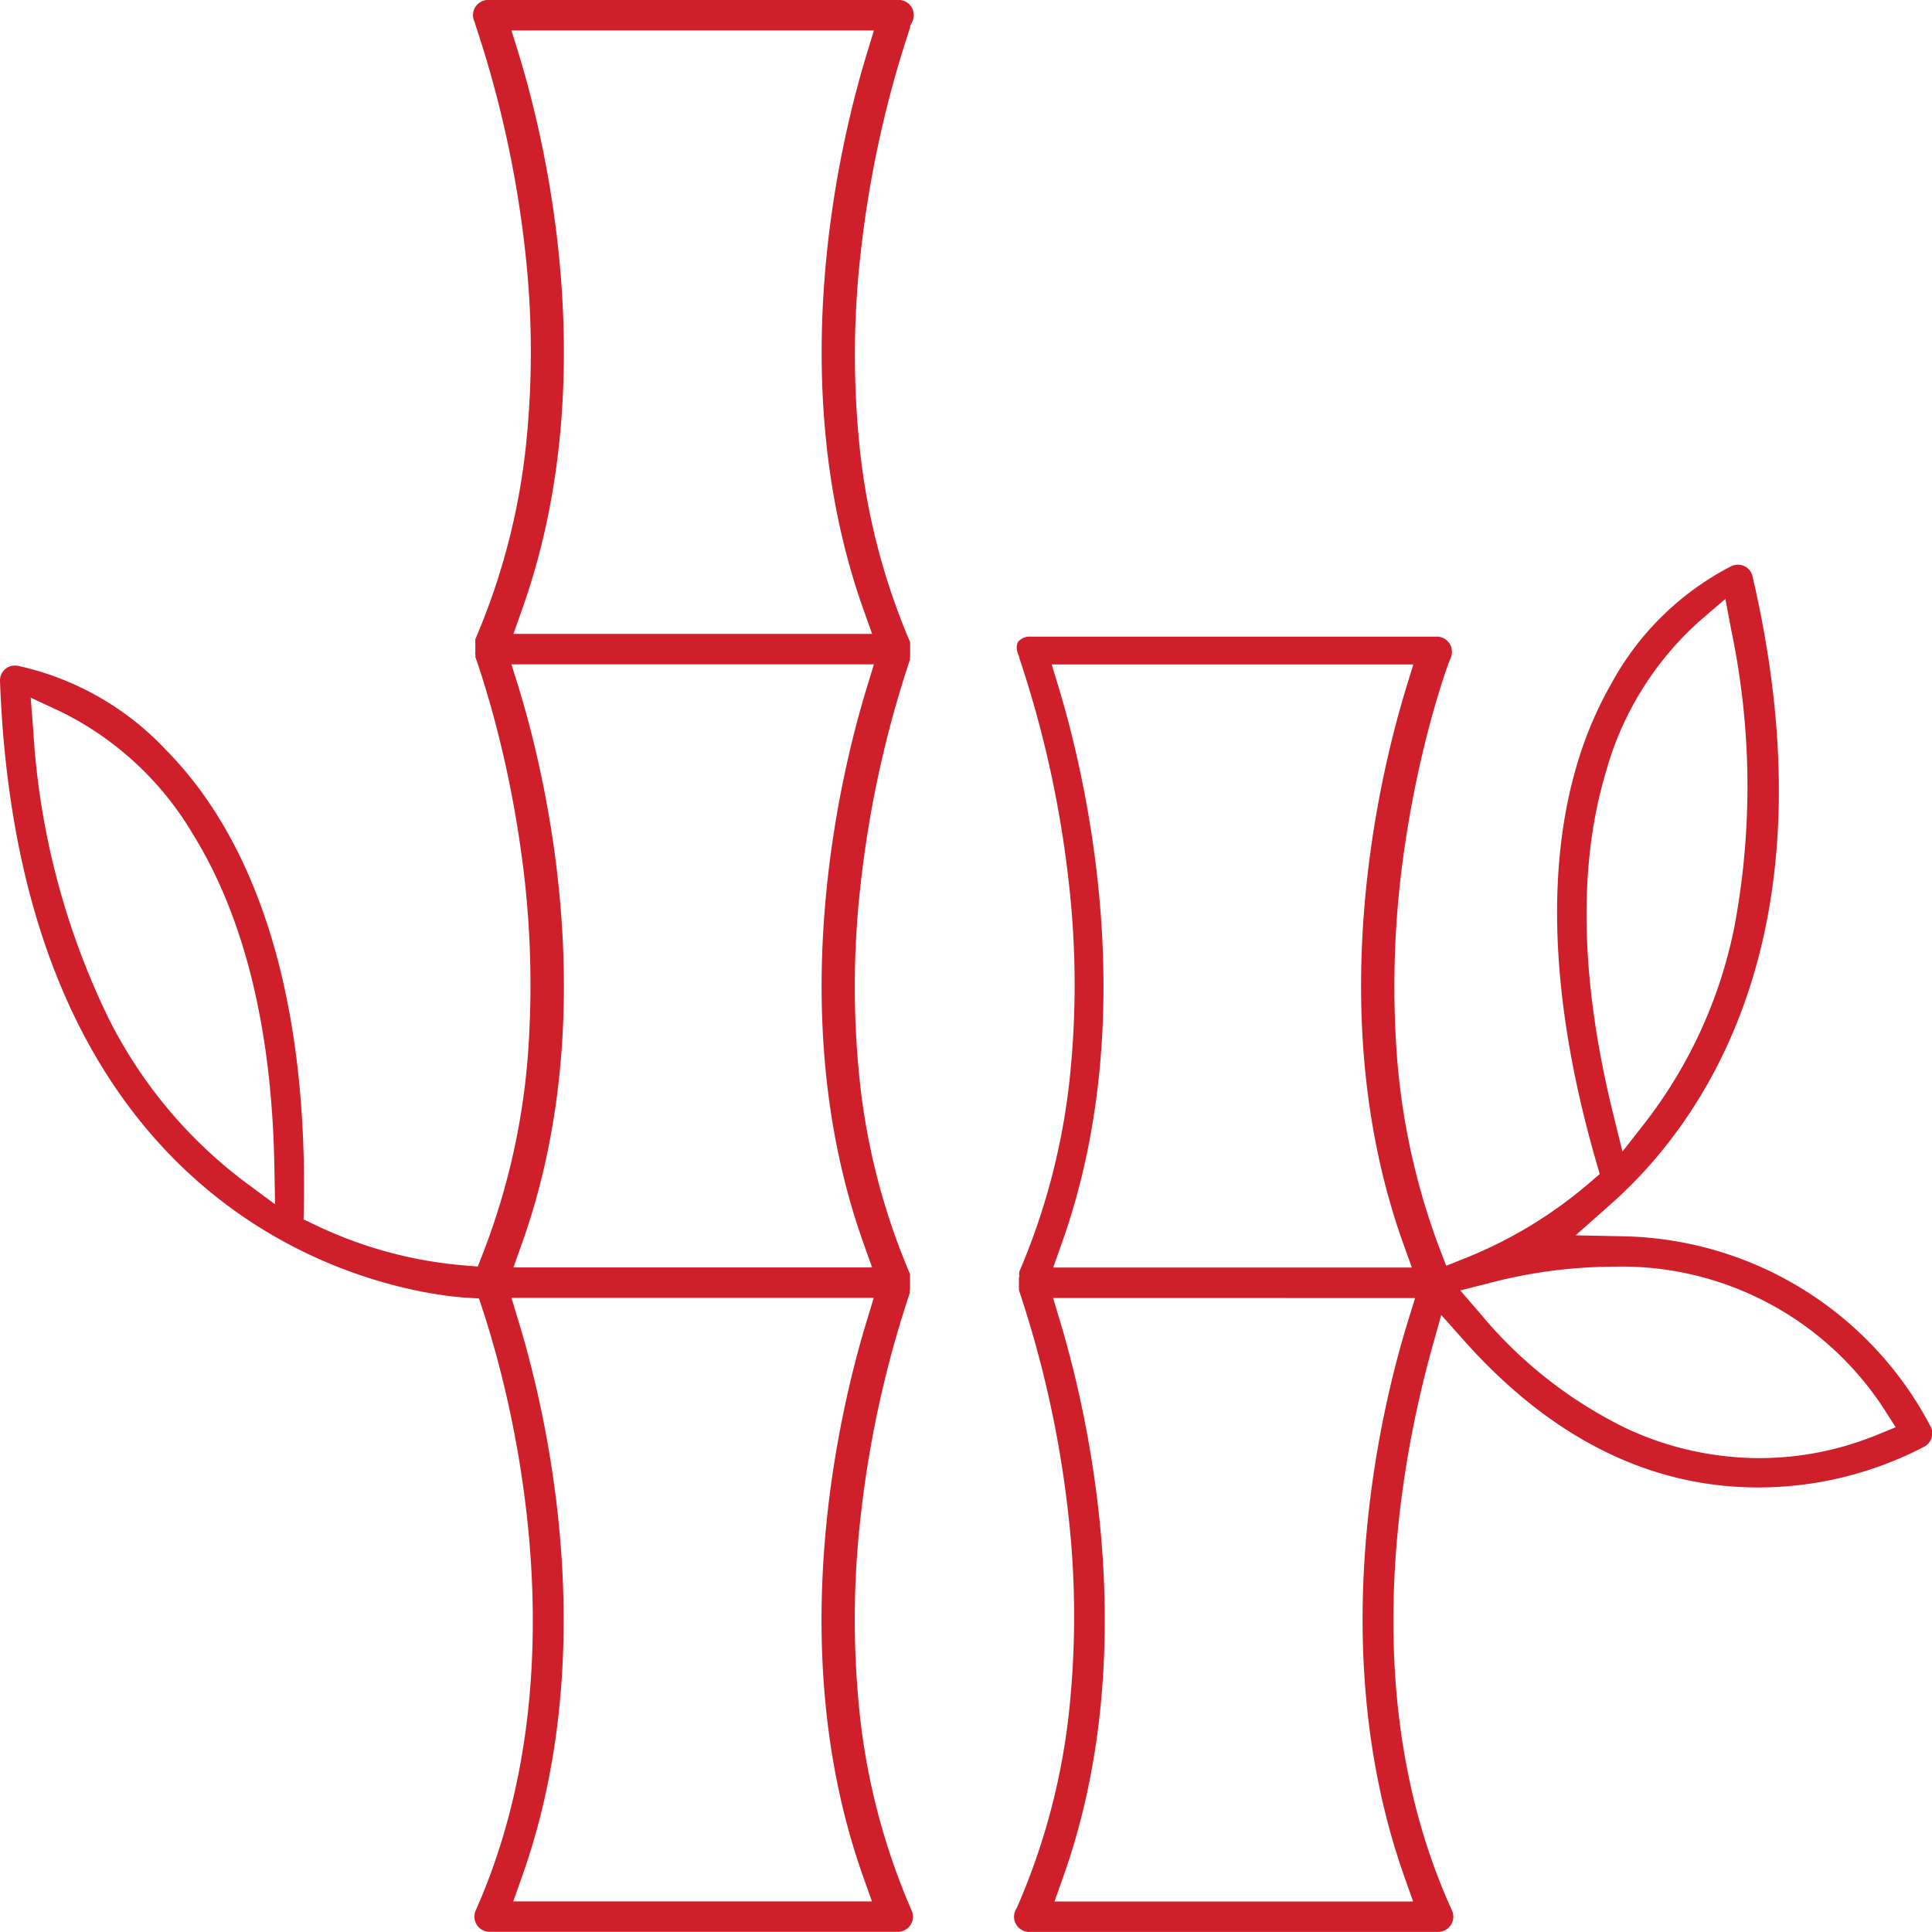
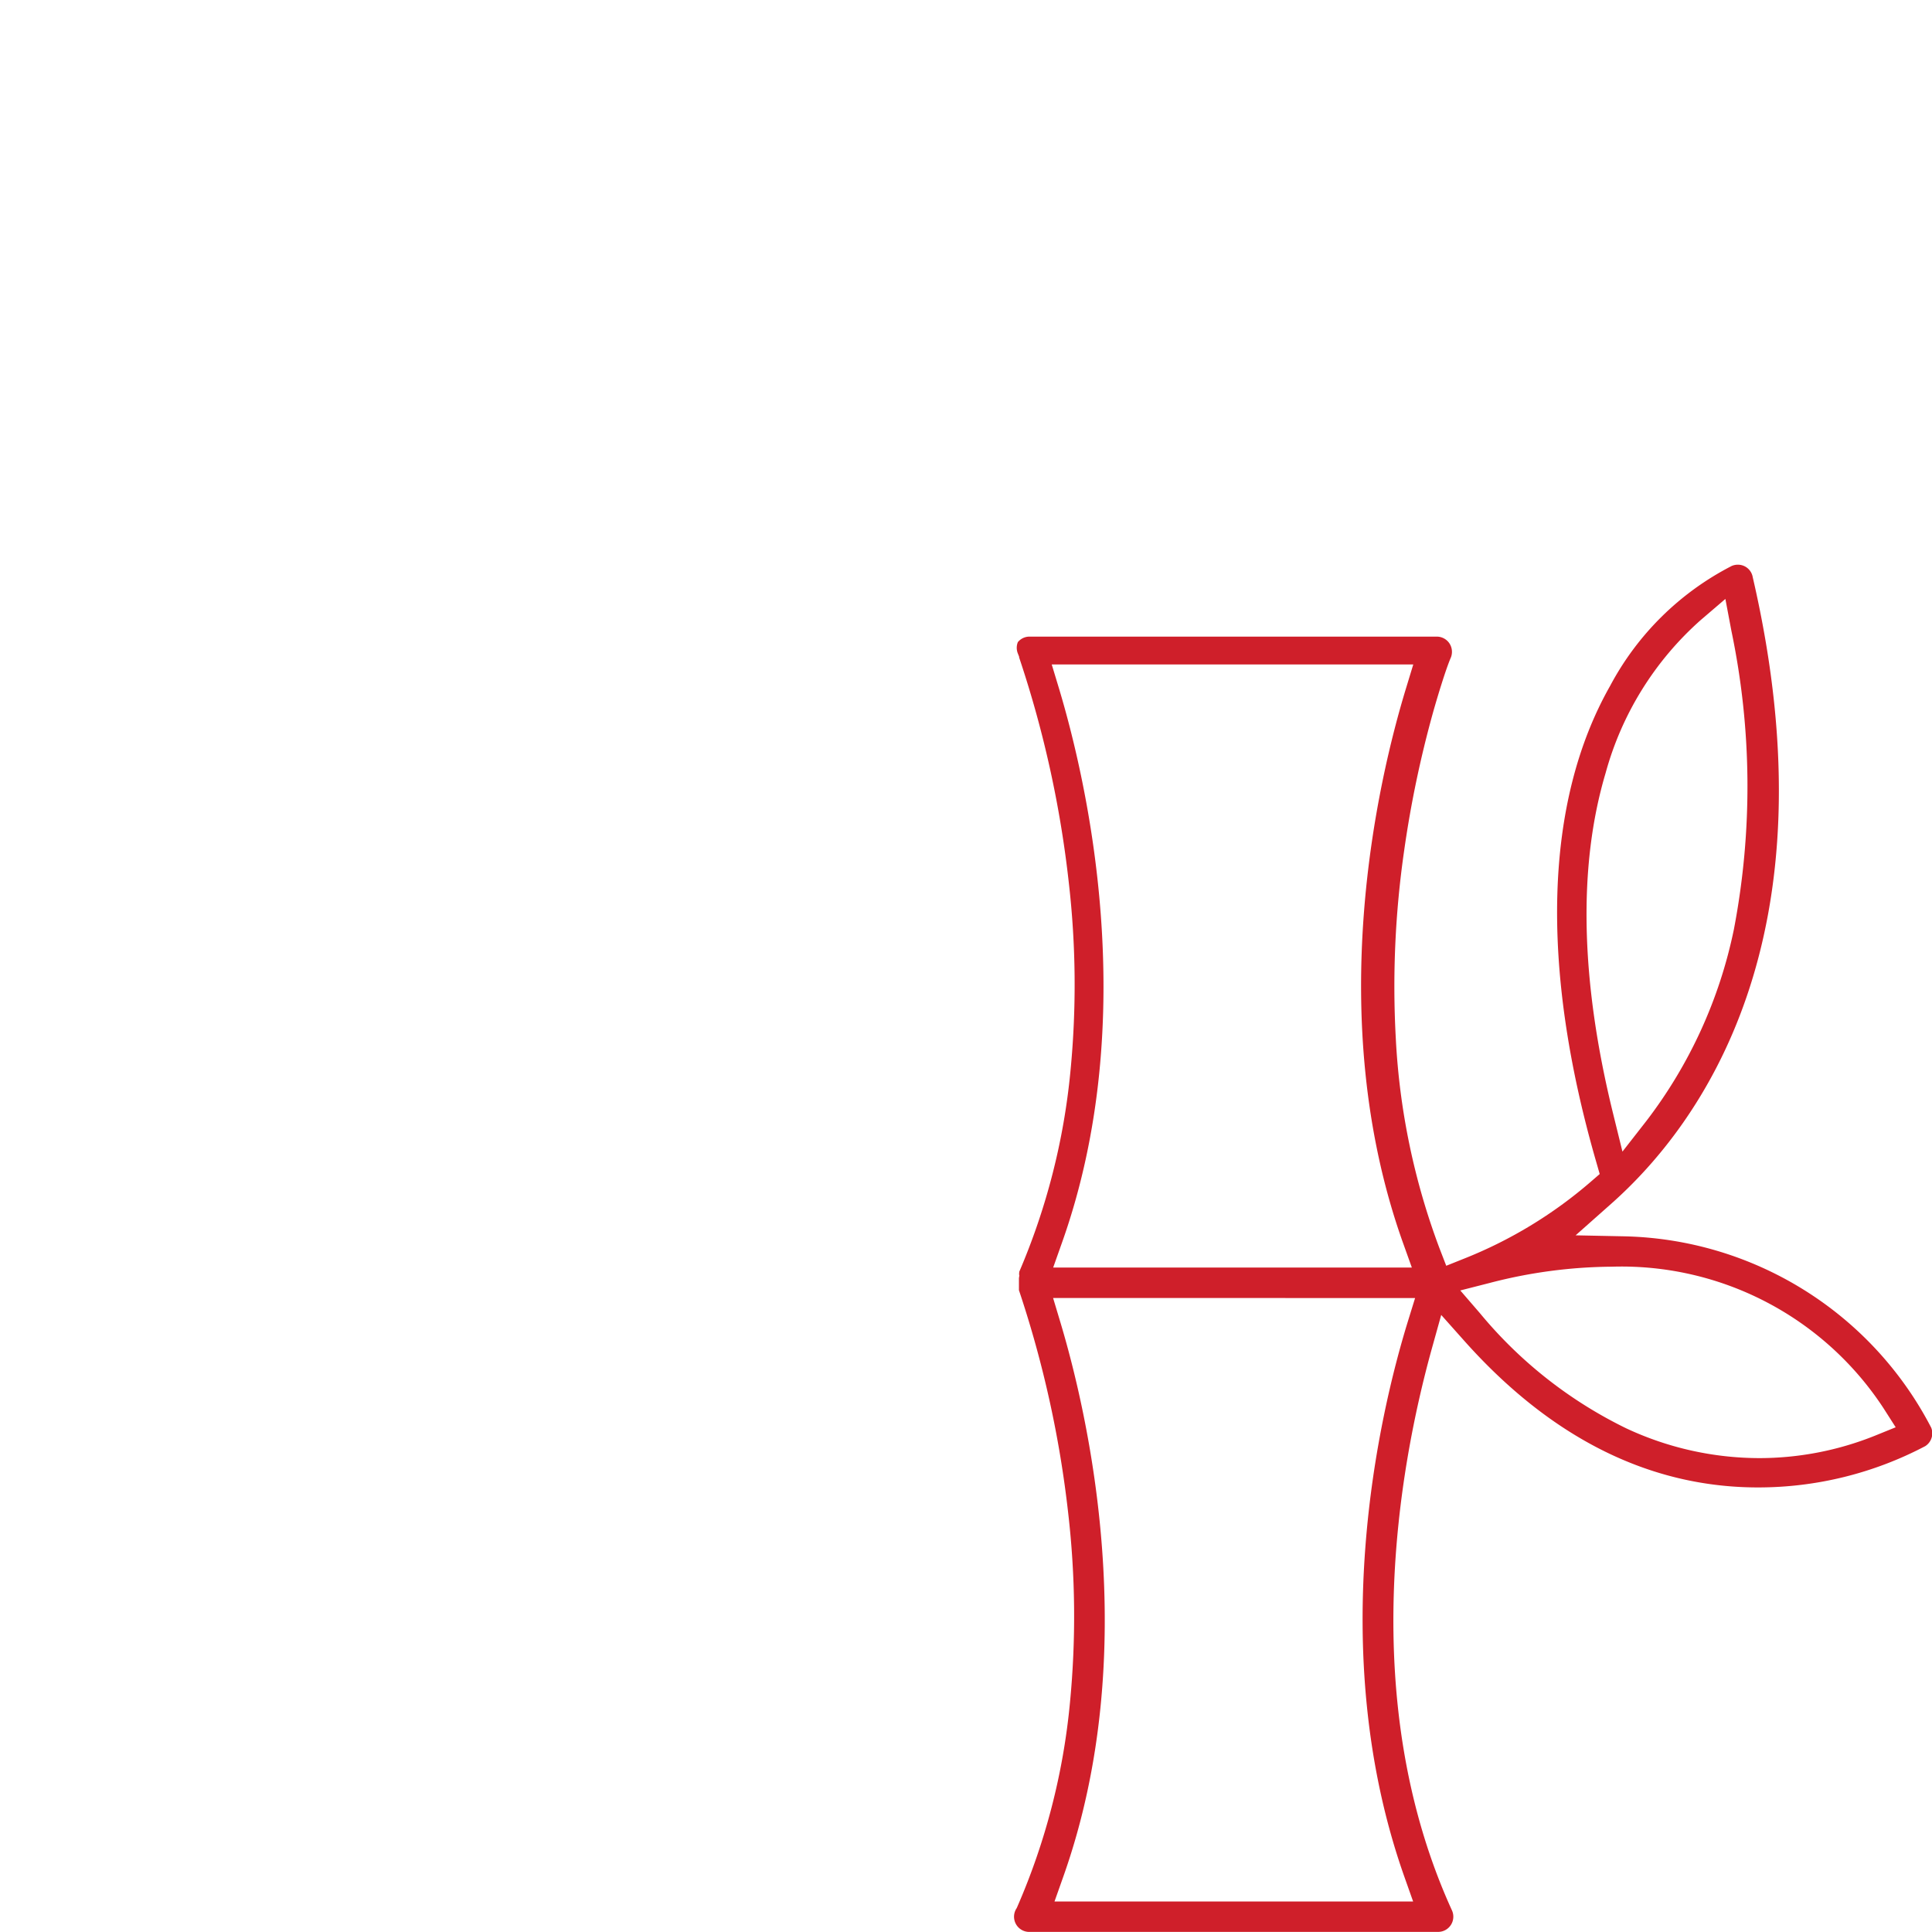
<svg xmlns="http://www.w3.org/2000/svg" width="77.311" height="77.309" viewBox="0 0 77.311 77.309">
  <g id="Group_16277" data-name="Group 16277" transform="translate(-3.75 -3.747)">
-     <path id="Subtraction_57" data-name="Subtraction 57" d="M7347.435,1676.8h-16.343a.608.608,0,0,1-.553-.861c4.358-9.817,1.321-20.854.286-24l-.159-.483-.507-.031c-1.82-.114-17.809-1.778-18.659-24.672a.594.594,0,0,1,.6-.623.5.5,0,0,1,.09.007l.013,0a11.475,11.475,0,0,1,5.949,3.381c3.75,3.8,5.653,10.13,5.506,18.292l-.009.481.434.208a16.993,16.993,0,0,0,5.983,1.634l.554.046.2-.516a27.812,27.812,0,0,0,1.843-8.533,38.042,38.042,0,0,0-.332-7.7,43.911,43.911,0,0,0-1.167-5.587c-.1-.353-.43-1.487-.644-2.055l.007-.053-.011-.1.005-.039v-.522a26.793,26.793,0,0,0,2.053-8.022,35.909,35.909,0,0,0-.066-7.566,43.438,43.438,0,0,0-1.963-8.933l-.009-.026a.446.446,0,0,1-.015-.046v-.028l-.052-.131a.607.607,0,0,1,.078-.581.613.613,0,0,1,.493-.248h.038l16.292,0,.033,0,.056,0a.609.609,0,0,1,.542.884l-.081.16v.068l-.007.02c-.006.016-.012.033-.019.052a43.591,43.591,0,0,0-1.951,8.931,36.025,36.025,0,0,0-.065,7.568,26.828,26.828,0,0,0,2.042,8.018v.524l0,.039-.009.085.005.046-.006.017c-.006.017-.014.036-.02.057a43.492,43.492,0,0,0-1.951,8.927,36.007,36.007,0,0,0-.065,7.566,26.909,26.909,0,0,0,2.042,8.026v.577l0,.039-.011.1,0,.028c0,.01-.006.02-.009.03l0,.011,0,0a43.262,43.262,0,0,0-1.953,8.894,36.2,36.2,0,0,0-.074,7.585,26.848,26.848,0,0,0,2.11,8.2.6.6,0,0,1-.042.579A.605.605,0,0,1,7347.435,1676.8Zm-15.468-25.366.293.967c1.11,3.652,3.344,13.125.133,22.182l-.354,1h14.353l-.356-1c-3.21-9.058-.976-18.53.134-22.182l.293-.967Zm0-25.353.3.968c1.111,3.647,3.349,13.107.134,22.166l-.356,1h14.353l-.356-1c-3.214-9.052-.978-18.517.133-22.166l.295-.968Zm-19.238,1.334h0l.1,1.282a30.46,30.46,0,0,0,3.027,11.573,18.622,18.622,0,0,0,5.426,6.511l1.225.907-.028-1.524c-.1-5.493-1.2-9.961-3.255-13.279a12.591,12.591,0,0,0-5.331-4.929l-1.166-.542Zm19.238-26.7.3.968c1.111,3.647,3.349,13.109.133,22.18l-.354,1h14.353l-.356-1c-3.213-9.067-.978-18.532.133-22.18l.295-.968Z" transform="translate(-7307.75 -1595.75)" fill="#cf1f2a" />
    <path id="Subtraction_56" data-name="Subtraction 56" d="M7312.108,1654.206a.609.609,0,0,1-.528-.913l.021-.033.017-.035a26.7,26.7,0,0,0,2.119-8.2,35.944,35.944,0,0,0-.072-7.585,43.189,43.189,0,0,0-1.964-8.895l-.006-.018,0-.013,0-.013,0-.01v-.43l0-.018.017-.107-.013-.057.007-.033,0-.053a26.842,26.842,0,0,0,2.049-8.019,35.815,35.815,0,0,0-.066-7.567,43.3,43.3,0,0,0-1.962-8.928l-.01-.03-.014-.042v-.028l-.052-.133a.605.605,0,0,1,0-.452.6.6,0,0,1,.466-.221h16.3a.609.609,0,0,1,.5.264.618.618,0,0,1,.066.563c-.2.452-.547,1.6-.719,2.212a43.223,43.223,0,0,0-1.151,5.5,38,38,0,0,0-.337,7.552,27.892,27.892,0,0,0,1.745,8.378l.273.707.7-.28a17.763,17.763,0,0,0,5.078-3.077l.363-.314-.133-.463c-2.269-7.842-2.079-14.436.55-19.071a11.413,11.413,0,0,1,4.868-4.8.616.616,0,0,1,.241-.049.6.6,0,0,1,.593.475v.005c3.359,14.483-2.1,21.933-5.65,25.085l-1.433,1.271,1.917.039a14.187,14.187,0,0,1,12.311,7.655.61.61,0,0,1-.236.741,14.338,14.338,0,0,1-6.668,1.653h-.024c-4.335,0-8.293-1.977-11.763-5.875l-.915-1.027-.369,1.324c-1.338,4.818-3.013,14.147.8,22.506a.609.609,0,0,1-.554.858h-16.35Zm.954-25.367.29.967c1.1,3.666,3.316,13.167.12,22.183l-.354,1h14.351l-.354-1c-3.222-9.129-.98-18.552.133-22.179l.3-.97Zm22.333-1.253a19.82,19.82,0,0,0-4.864.651l-1.175.3.792.917a17.565,17.565,0,0,0,5.848,4.6,12.608,12.608,0,0,0,5.316,1.192,12.43,12.43,0,0,0,4.632-.895l.835-.339-.485-.76A12.53,12.53,0,0,0,7335.395,1627.587Zm-22.388-24.1.292.965c1.1,3.663,3.322,13.155.12,22.17l-.354,1h14.353l-.358-1c-3.226-9.052-.991-18.516.12-22.165l.295-.969h-14.467Zm26.957-2.621-.987.845a12.632,12.632,0,0,0-3.807,6.126c-1.11,3.73-1.007,8.321.306,13.645l.369,1.5.95-1.217a18.845,18.845,0,0,0,3.51-7.679,30.434,30.434,0,0,0-.1-11.942Z" transform="translate(-7267.171 -1573.151)" fill="#cf1f2a" />
  </g>
</svg>